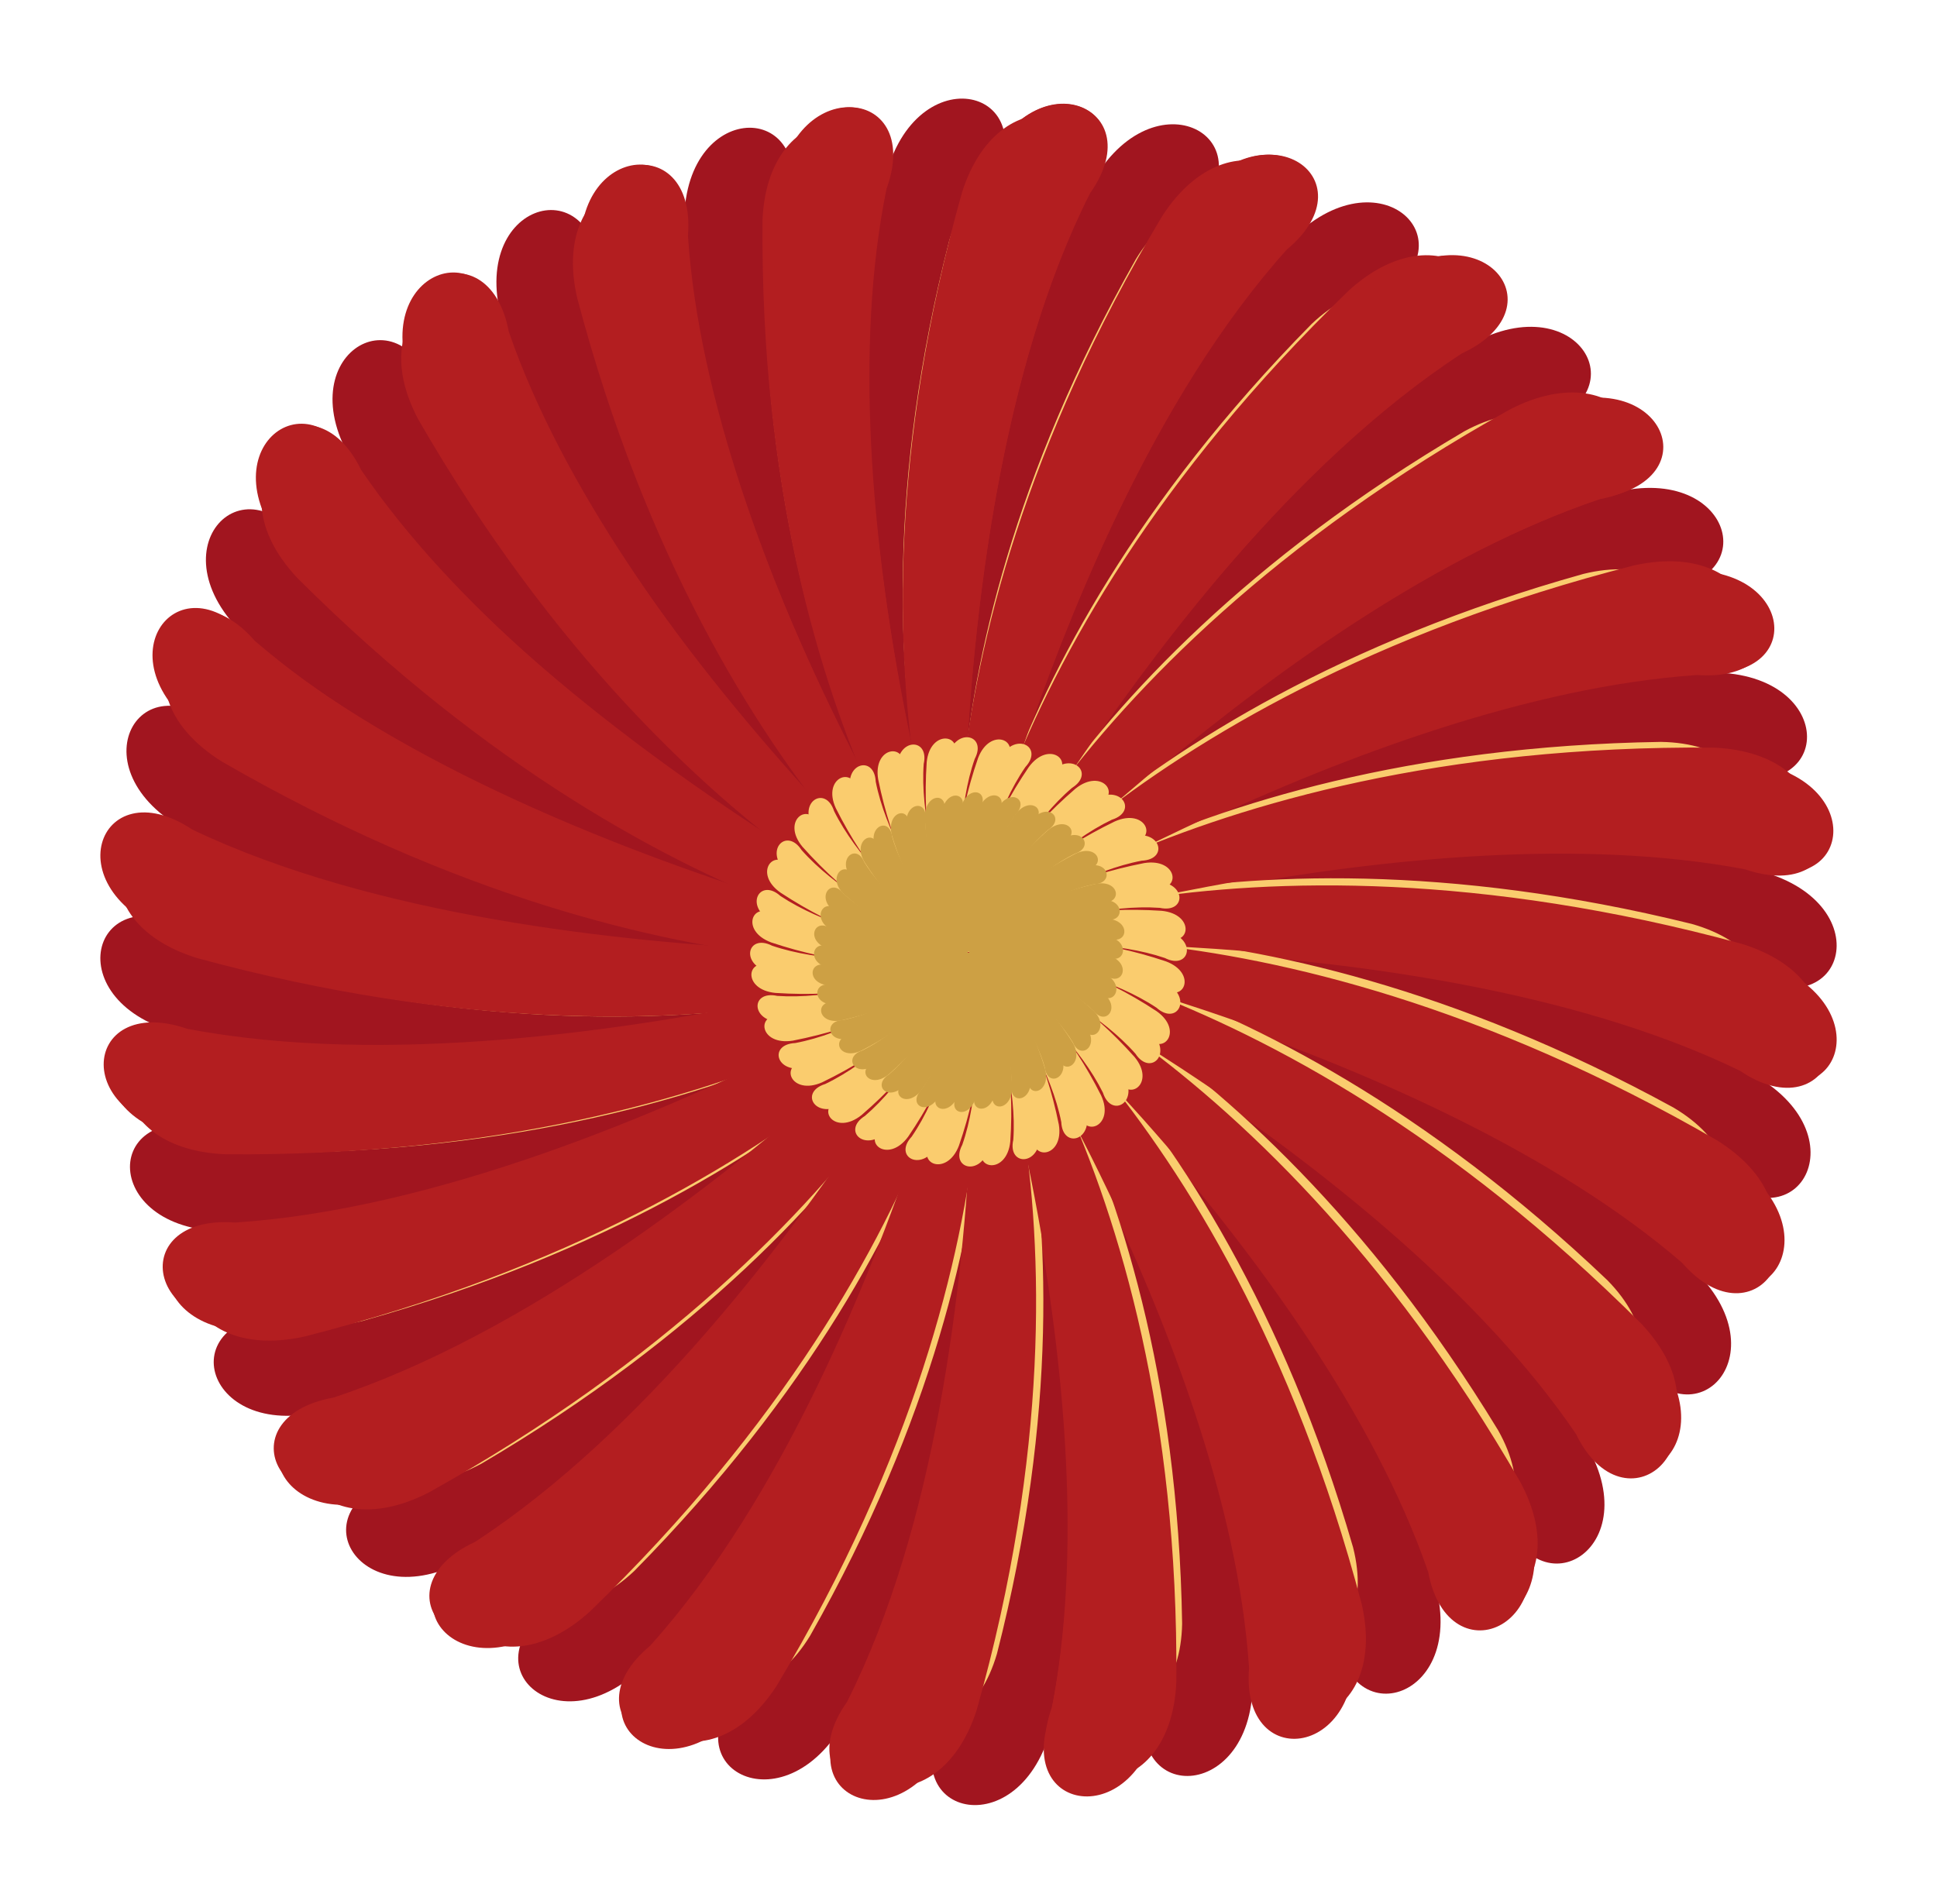
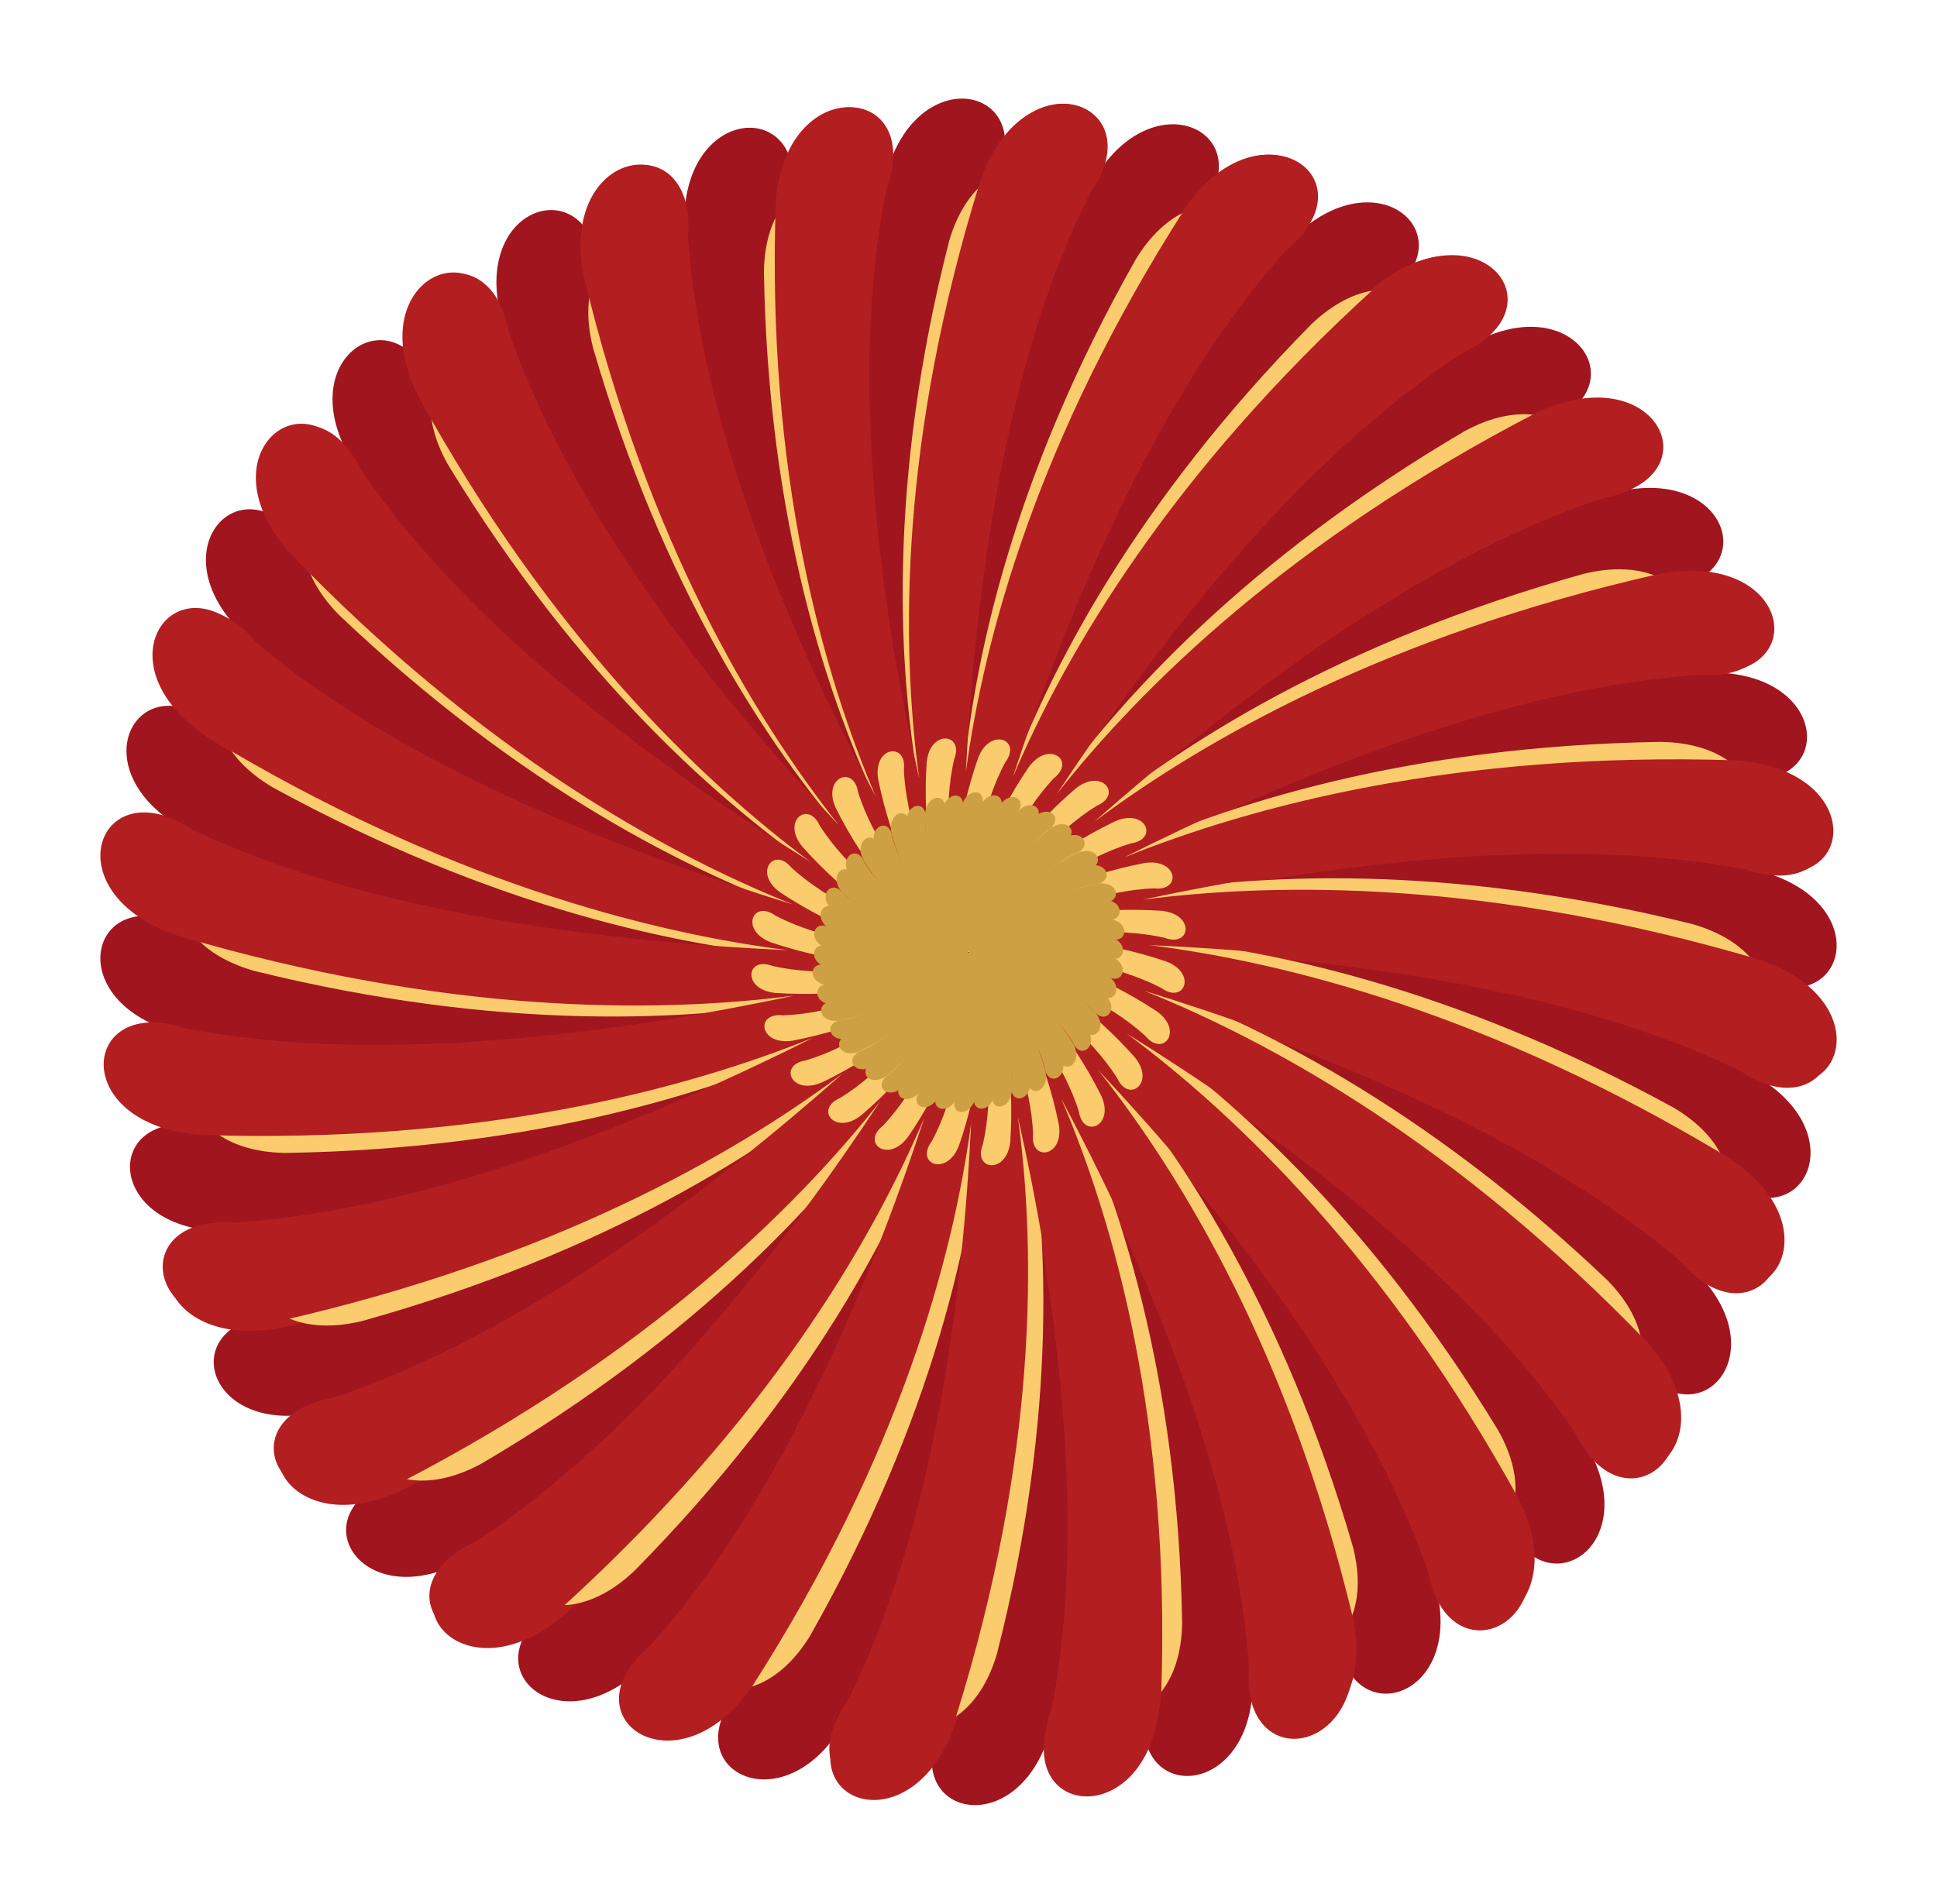
<svg xmlns="http://www.w3.org/2000/svg" width="118" height="116" viewBox="0 0 118 116" fill="none">
  <path d="M59.767 58.154C59.767 58.154 30.777 63.079 11.45 56.512C5.338 53.398 3.397 61.437 11.45 63.079C42.497 68.353 59.767 58.154 59.767 58.154Z" fill="#A1151F" />
  <path d="M58.233 57.845C58.233 57.845 87.223 52.92 106.55 59.487C112.662 62.601 114.603 54.562 106.55 52.92C75.503 47.646 58.233 57.845 58.233 57.845Z" fill="#A1151F" />
  <path d="M58.843 58.753C58.843 58.753 53.833 30.254 60.513 11.255C63.681 5.247 55.503 3.338 53.833 11.255C48.468 41.776 58.843 58.753 58.843 58.753Z" fill="#A1151F" />
  <path d="M59.156 57.246C59.156 57.246 64.166 85.745 57.486 104.744C54.318 110.752 62.496 112.661 64.166 104.744C69.531 74.223 59.156 57.246 59.156 57.246Z" fill="#A1151F" />
  <path d="M58.347 58.424C58.347 58.424 75.304 34.79 93.693 25.998C100.255 23.952 95.845 16.918 88.97 21.355C63.222 39.208 58.347 58.424 58.347 58.424Z" fill="#A1151F" />
  <path d="M59.653 57.576C59.653 57.576 42.696 81.21 24.307 90.002C17.745 92.048 22.155 99.082 29.03 94.645C54.778 76.793 59.653 57.576 59.653 57.576Z" fill="#A1151F" />
  <path d="M58.568 57.358C58.568 57.358 82.61 74.027 91.553 92.105C93.634 98.556 100.79 94.22 96.276 87.462C78.116 62.151 58.568 57.358 58.568 57.358Z" fill="#A1151F" />
  <path d="M59.431 58.642C59.431 58.642 35.389 41.973 26.446 23.895C24.365 17.444 17.209 21.78 21.723 28.538C39.883 53.849 59.431 58.642 59.431 58.642Z" fill="#A1151F" />
  <path d="M58.952 57.232C58.952 57.232 71.295 83.485 69.845 103.537C68.367 110.146 76.768 109.909 76.297 101.837C73.444 70.991 58.952 57.232 58.952 57.232Z" fill="#A1151F" />
  <path d="M59.048 58.768C59.048 58.768 46.705 32.515 48.155 12.463C49.633 5.854 41.232 6.091 41.703 14.163C44.556 45.009 59.048 58.768 59.048 58.768Z" fill="#A1151F" />
  <path d="M58.751 57.27C58.751 57.27 77.585 79.488 81.464 99.226C81.776 105.986 89.829 103.619 87.249 95.942C76.372 66.873 58.751 57.27 58.751 57.27Z" fill="#A1151F" />
  <path d="M59.248 58.73C59.248 58.73 40.413 36.512 36.535 16.774C36.223 10.014 28.17 12.381 30.75 20.058C41.627 49.127 59.248 58.73 59.248 58.73Z" fill="#A1151F" />
  <path d="M58.413 57.49C58.413 57.49 86.025 67.475 99.423 82.661C103.132 88.362 108.902 82.354 102.763 76.974C78.558 57.146 58.413 57.49 58.413 57.49Z" fill="#A1151F" />
  <path d="M59.587 58.51C59.587 58.51 31.975 48.525 18.577 33.339C14.868 27.638 9.098 33.646 15.237 39.026C39.443 58.854 59.587 58.51 59.587 58.51Z" fill="#A1151F" />
  <path d="M58.299 57.656C58.299 57.656 87.599 60.275 104.538 71.535C109.622 76.099 113.613 68.827 106.267 65.192C77.666 52.199 58.299 57.656 58.299 57.656Z" fill="#A1151F" />
  <path d="M59.702 58.344C59.702 58.344 30.402 55.725 13.463 44.465C8.379 39.901 4.388 47.173 11.734 50.807C40.335 63.801 59.702 58.344 59.702 58.344Z" fill="#A1151F" />
  <path d="M58.218 58.047C58.218 58.047 84.924 45.913 105.321 47.339C112.045 48.792 111.803 40.533 103.593 40.996C72.215 43.801 58.218 58.047 58.218 58.047Z" fill="#A1151F" />
  <path d="M59.782 57.952C59.782 57.952 33.076 70.086 12.678 68.66C5.955 67.207 6.197 75.466 14.407 75.003C45.785 72.198 59.782 57.952 59.782 57.952Z" fill="#A1151F" />
  <path d="M58.258 58.244C58.258 58.244 80.859 39.729 100.937 35.916C107.814 35.609 105.406 27.693 97.597 30.229C68.026 40.922 58.258 58.244 58.258 58.244Z" fill="#A1151F" />
  <path d="M59.743 57.755C59.743 57.755 37.142 76.27 17.064 80.083C10.187 80.39 12.595 88.306 20.404 85.77C49.974 75.077 59.743 57.755 59.743 57.755Z" fill="#A1151F" />
  <path d="M58.48 58.576C58.48 58.576 68.637 31.433 84.085 18.262C89.885 14.616 83.773 8.944 78.3 14.979C58.13 38.774 58.48 58.576 58.48 58.576Z" fill="#A1151F" />
  <path d="M59.52 57.424C59.52 57.424 49.363 84.567 33.915 97.738C28.115 101.384 34.227 107.056 39.7 101.021C59.87 77.226 59.52 57.424 59.52 57.424Z" fill="#A1151F" />
  <path d="M58.65 58.689C58.65 58.689 61.314 29.886 72.769 13.234C77.411 8.237 70.014 4.313 66.316 11.534C53.099 39.65 58.65 58.689 58.65 58.689Z" fill="#A1151F" />
  <path d="M59.35 57.31C59.35 57.31 56.686 86.113 45.231 102.765C40.589 107.762 47.986 111.686 51.684 104.465C64.901 76.349 59.35 57.31 59.35 57.31Z" fill="#A1151F" />
-   <path d="M59.736 58.188C59.736 58.188 30.348 59.65 12.017 50.763C6.353 46.913 3.399 54.73 11.177 57.338C41.3 66.334 59.736 58.188 59.736 58.188Z" fill="#B31E20" />
  <path d="M58.263 57.812C58.263 57.812 87.651 56.35 105.982 65.237C111.646 69.087 114.6 61.27 106.822 58.662C76.7 49.666 58.263 57.812 58.263 57.812Z" fill="#B31E20" />
  <path d="M58.691 58.736C58.691 58.736 57.379 29.847 66.358 11.777C70.236 6.188 62.435 3.323 59.789 10.985C50.641 40.649 58.691 58.736 58.691 58.736Z" fill="#B31E20" />
-   <path d="M59.309 57.264C59.309 57.264 60.621 86.153 51.642 104.223C47.764 109.812 55.565 112.677 58.211 105.015C67.359 75.351 59.309 57.264 59.309 57.264Z" fill="#B31E20" />
+   <path d="M59.309 57.264C59.309 57.264 60.621 86.153 51.642 104.223C47.764 109.812 55.565 112.677 58.211 105.015C67.359 75.351 59.309 57.264 59.309 57.264" fill="#B31E20" />
  <path d="M58.28 58.35C58.28 58.35 78.099 36.95 97.44 30.42C104.202 29.17 100.732 21.682 93.354 25.262C65.566 39.895 58.28 58.35 58.28 58.35Z" fill="#B31E20" />
  <path d="M59.721 57.649C59.721 57.649 39.902 79.049 20.561 85.579C13.799 86.829 17.269 94.317 24.647 90.737C52.435 76.104 59.721 57.649 59.721 57.649Z" fill="#B31E20" />
  <path d="M58.66 57.329C58.66 57.329 80.43 76.756 87.005 95.789C88.247 102.449 95.918 98.989 92.297 91.734C77.484 64.416 58.66 57.329 58.66 57.329Z" fill="#B31E20" />
  <path d="M59.34 58.672C59.34 58.672 37.57 39.245 30.995 20.212C29.753 13.552 22.082 17.012 25.703 24.266C40.516 51.585 59.34 58.672 59.34 58.672Z" fill="#B31E20" />
  <path d="M59.069 57.248C59.069 57.248 68.029 84.772 63.992 104.504C61.66 110.889 70.095 111.65 70.665 103.582C71.79 72.625 59.069 57.248 59.069 57.248Z" fill="#B31E20" />
  <path d="M58.931 58.752C58.931 58.752 49.971 31.228 54.008 11.496C56.34 5.111 47.905 4.35 47.335 12.418C46.21 43.375 58.931 58.752 58.931 58.752Z" fill="#B31E20" />
  <path d="M58.857 57.262C58.857 57.262 74.763 81.567 76.091 101.633C75.534 108.385 83.859 106.99 82.275 99.058C75.175 68.892 58.857 57.262 58.857 57.262Z" fill="#B31E20" />
  <path d="M59.143 58.738C59.143 58.738 43.237 34.433 41.909 14.367C42.466 7.615 34.141 9.01 35.725 16.942C42.825 47.108 59.143 58.738 59.143 58.738Z" fill="#B31E20" />
  <path d="M58.489 57.445C58.489 57.445 84.639 70.664 96.003 87.37C98.957 93.484 105.459 88.192 100.049 82.108C78.544 59.499 58.489 57.445 58.489 57.445Z" fill="#B31E20" />
  <path d="M59.511 58.555C59.511 58.555 33.361 45.336 21.997 28.63C19.043 22.516 12.541 27.808 17.951 33.892C39.456 56.501 59.511 58.555 59.511 58.555Z" fill="#B31E20" />
  <path d="M58.354 57.605C58.354 57.605 87.102 63.706 102.476 76.949C106.937 82.104 111.83 75.331 105.004 70.832C78.277 54.472 58.354 57.605 58.354 57.605Z" fill="#B31E20" />
  <path d="M59.646 58.395C59.646 58.395 30.898 52.294 15.524 39.051C11.063 33.896 6.17 40.669 12.996 45.168C39.723 61.528 59.646 58.395 59.646 58.395Z" fill="#B31E20" />
  <path d="M58.202 57.971C58.202 57.971 86.25 49.166 106.305 52.97C112.789 55.192 113.606 47.031 105.401 46.521C73.911 45.59 58.202 57.971 58.202 57.971Z" fill="#B31E20" />
-   <path d="M59.798 58.028C59.798 58.028 31.75 66.833 11.695 63.029C5.211 60.807 4.394 68.968 12.599 69.478C44.089 70.409 59.798 58.028 59.798 58.028Z" fill="#B31E20" />
  <path d="M58.215 58.163C58.215 58.163 82.99 42.528 103.384 41.131C110.241 41.64 108.866 33.528 100.799 35.113C70.115 42.192 58.215 58.163 58.215 58.163Z" fill="#B31E20" />
  <path d="M59.785 57.837C59.785 57.837 35.01 73.472 14.616 74.869C7.759 74.36 9.134 82.472 17.201 80.887C47.885 73.808 59.785 57.837 59.785 57.837Z" fill="#B31E20" />
  <path d="M58.389 58.516C58.389 58.516 71.905 32.81 88.874 21.584C95.079 18.656 89.755 12.309 83.568 17.643C60.57 38.843 58.389 58.516 58.389 58.516Z" fill="#B31E20" />
  <path d="M59.61 57.484C59.61 57.484 46.094 83.19 29.125 94.416C22.92 97.344 28.244 103.691 34.431 98.357C57.429 77.157 59.61 57.484 59.61 57.484Z" fill="#B31E20" />
  <path d="M58.534 58.648C58.534 58.648 64.836 30.388 78.273 15.225C83.496 10.817 76.689 6.047 72.116 12.774C55.475 39.101 58.534 58.648 58.534 58.648Z" fill="#B31E20" />
-   <path d="M59.465 57.352C59.465 57.352 53.163 85.612 39.726 100.775C34.503 105.183 41.31 109.953 45.883 103.226C62.524 76.899 59.465 57.352 59.465 57.352Z" fill="#B31E20" />
  <path fill-rule="evenodd" clip-rule="evenodd" d="M103.058 56.297C88.086 52.6 76.406 53.213 68.781 54.583C77.827 52.178 91.27 49.518 102.326 51.116C108.365 52.897 108.721 45.337 101.189 45.206C85.752 45.445 74.631 49.01 67.625 52.273C75.73 47.648 88.017 41.658 99.117 40.388C105.42 40.572 103.773 33.179 96.464 34.969C81.614 39.127 71.81 45.401 65.903 50.336C72.514 43.806 82.805 34.893 93.194 30.841C99.33 29.415 95.793 22.694 89.204 26.282C75.959 34.075 68.141 42.628 63.734 48.897C68.4 40.908 75.993 29.683 84.96 23.128C90.511 20.189 85.325 14.597 79.905 19.739C69.162 30.638 63.862 40.889 61.256 48.067C63.66 39.162 68.039 26.386 74.975 17.772C79.563 13.521 73.081 9.439 69.2 15.785C61.691 29.048 59.271 40.3 58.644 47.896C58.622 38.683 59.487 25.226 63.919 15.139C67.232 9.866 59.896 7.571 57.819 14.689C54.058 29.407 54.682 40.889 56.075 48.385C53.628 39.492 50.923 26.277 52.548 15.409C54.36 9.472 46.67 9.122 46.537 16.526C46.779 31.702 50.406 42.635 53.726 49.522C49.021 41.554 42.927 29.475 41.635 18.562C41.822 12.367 34.302 13.986 36.123 21.171C40.353 35.769 46.735 45.407 51.755 51.214C45.112 44.715 36.045 34.598 31.924 24.386C30.474 18.354 23.636 21.831 27.287 28.308C35.214 41.328 43.913 49.014 50.291 53.346C42.164 48.759 30.746 41.294 24.078 32.48C21.088 27.023 15.399 32.121 20.63 37.449C31.718 48.011 42.147 53.221 49.448 55.783C40.39 53.42 27.393 49.115 18.63 42.296C14.305 37.786 10.152 44.157 16.608 47.973C30.101 55.355 41.548 57.734 49.275 58.35C39.903 58.372 26.213 57.521 15.951 53.164C10.587 49.907 8.253 57.119 15.493 59.161C30.462 62.858 42.14 62.245 49.766 60.876C40.72 63.281 27.279 65.939 16.225 64.342C10.186 62.561 9.83 70.121 17.362 70.252C32.799 70.013 43.921 66.448 50.926 63.184C42.822 67.809 30.534 73.8 19.433 75.07C13.131 74.887 14.778 82.279 22.087 80.489C36.937 76.331 46.742 70.056 52.649 65.121C46.038 71.651 35.746 80.565 25.357 84.617C19.221 86.043 22.758 92.764 29.347 89.176C42.592 81.383 50.41 72.83 54.817 66.561C50.151 74.55 42.558 85.775 33.592 92.33C28.04 95.269 33.226 100.862 38.646 95.719C49.39 84.82 54.69 74.568 57.295 67.391C54.891 76.296 50.512 89.072 43.577 97.686C38.988 101.937 45.47 106.02 49.351 99.673C56.86 86.41 59.28 75.158 59.907 67.562C59.929 76.775 59.064 90.233 54.632 100.319C51.319 105.593 58.655 107.887 60.733 100.77C64.493 86.052 63.869 74.57 62.476 67.073C64.923 75.966 67.628 89.182 66.003 100.05C64.191 105.986 71.881 106.336 72.014 98.933C71.772 83.757 68.145 72.824 64.825 65.938C69.53 73.905 75.624 85.984 76.916 96.896C76.729 103.091 84.249 101.473 82.428 94.287C78.198 79.691 71.817 70.053 66.797 64.246C73.439 70.745 82.505 80.861 86.626 91.073C88.077 97.105 94.915 93.628 91.264 87.151C83.336 74.128 74.635 66.443 68.257 62.111C76.384 66.698 87.805 74.163 94.474 82.978C97.463 88.435 103.152 83.337 97.921 78.009C86.834 67.448 76.406 62.238 69.105 59.676C78.163 62.039 91.159 66.344 99.922 73.162C104.246 77.673 108.399 71.301 101.943 67.486C88.45 60.103 77.003 57.724 69.276 57.108C78.648 57.086 92.338 57.937 102.6 62.294C107.964 65.551 110.298 58.339 103.058 56.297ZM59.519 57.806C59.523 57.784 59.527 57.762 59.531 57.741L59.526 57.678L59.503 57.615L59.465 57.561L59.414 57.518L59.355 57.49L59.288 57.478L59.223 57.483L59.159 57.505L59.104 57.543L59.061 57.592L59.032 57.652L59.02 57.717L59.025 57.781L59.048 57.844L59.086 57.898L59.136 57.94L59.197 57.968L59.264 57.98L59.327 57.975L59.392 57.953L59.447 57.915L59.49 57.866L59.519 57.806Z" fill="#FACC6E" />
-   <path fill-rule="evenodd" clip-rule="evenodd" d="M106.083 57.504C90.111 53.161 77.559 53.526 69.339 54.806C79.111 52.451 93.608 49.933 105.432 51.925C111.867 53.987 112.445 45.883 104.365 45.554C87.791 45.423 75.762 48.971 68.159 52.298C76.978 47.537 90.32 41.416 102.266 40.33C109.026 40.685 107.45 32.71 99.559 34.448C83.514 38.539 72.829 45.027 66.361 50.176C73.625 43.333 84.902 34.024 96.157 29.936C102.779 28.559 99.157 21.257 91.993 24.943C77.575 32.975 68.962 41.959 64.07 48.577C69.285 40.12 77.726 28.262 87.519 21.451C93.553 18.436 88.132 12.304 82.182 17.688C70.369 29.116 64.415 39.986 61.432 47.623C64.243 38.127 69.274 24.525 76.941 15.453C81.976 11.006 75.125 6.462 70.795 13.176C62.392 27.223 59.503 39.239 58.633 47.375C58.848 37.487 60.126 23.065 65.144 12.351C68.836 6.774 61.023 4.127 58.608 11.714C54.191 27.416 54.562 39.755 55.864 47.836C53.468 38.23 50.907 23.979 52.933 12.355C55.031 6.029 46.787 5.461 46.452 13.403C46.319 29.697 49.928 41.522 53.313 48.996C48.47 40.327 42.243 27.211 41.139 15.466C41.5 8.822 33.387 10.371 35.155 18.128C39.316 33.901 45.916 44.405 51.154 50.763C44.193 43.622 34.724 32.537 30.566 21.473C29.165 14.963 21.736 18.523 25.486 25.566C33.657 39.739 42.795 48.206 49.527 53.015C40.924 47.888 28.863 39.591 21.934 29.964C18.867 24.032 12.629 29.361 18.106 35.21C29.732 46.824 40.79 52.677 48.559 55.609C38.899 52.846 25.061 47.9 15.833 40.363C11.309 35.413 6.686 42.148 13.516 46.404C27.806 54.666 40.03 57.505 48.307 58.36C38.248 58.149 23.577 56.893 12.677 51.96C7.003 48.33 4.312 56.011 12.029 58.385C27.999 62.727 40.549 62.362 48.769 61.084C38.997 63.438 24.503 65.955 12.681 63.964C6.246 61.901 5.668 70.005 13.748 70.335C30.322 70.465 42.351 66.917 49.954 63.59C41.136 68.351 27.793 74.473 15.846 75.558C9.087 75.203 10.663 83.178 18.554 81.44C34.6 77.349 45.285 70.861 51.753 65.712C44.489 72.555 33.212 81.864 21.956 85.952C15.334 87.329 18.956 94.632 26.12 90.945C40.538 82.913 49.151 73.93 54.043 67.311C48.827 75.769 40.387 87.626 30.594 94.437C24.56 97.452 29.981 103.584 35.931 98.201C47.744 86.772 53.698 75.902 56.681 68.264C53.87 77.761 48.839 91.364 41.172 100.435C36.137 104.883 42.988 109.427 47.318 102.713C55.721 88.666 58.61 76.65 59.479 68.513C59.265 78.402 57.987 92.823 52.969 103.538C49.276 109.115 57.09 111.761 59.505 104.174C63.922 88.472 63.55 76.134 62.249 68.053C64.645 77.659 67.205 91.91 65.18 103.534C63.082 109.86 71.326 110.428 71.661 102.485C71.793 86.192 68.185 74.367 64.8 66.893C69.643 75.562 75.87 88.678 76.974 100.422C76.613 107.067 84.726 105.518 82.958 97.76C78.796 81.988 72.197 71.485 66.96 65.126C73.921 72.268 83.389 83.353 87.547 94.416C88.948 100.926 96.376 97.365 92.626 90.322C84.455 76.147 75.315 67.681 68.583 62.871C77.186 67.999 89.249 76.296 96.179 85.924C99.246 91.856 105.484 86.527 100.007 80.678C88.382 69.065 77.325 63.212 69.555 60.28C79.216 63.043 93.052 67.989 102.28 75.526C106.804 80.475 111.427 73.741 104.597 69.484C90.306 61.223 78.082 58.383 69.806 57.528C79.865 57.739 94.536 58.995 105.436 63.929C111.109 67.558 113.801 59.877 106.083 57.504ZM59.316 58.033C59.321 58.01 59.325 57.986 59.33 57.964L59.326 57.895L59.304 57.827L59.264 57.768L59.211 57.721L59.147 57.69L59.076 57.675L59.006 57.679L58.937 57.701L58.877 57.74L58.83 57.791L58.797 57.855L58.782 57.925L58.786 57.993L58.809 58.062L58.848 58.12L58.901 58.166L58.966 58.199L59.038 58.214L59.105 58.21L59.176 58.187L59.236 58.148L59.283 58.097L59.316 58.033Z" fill="#B31E20" />
  <path fill-rule="evenodd" clip-rule="evenodd" d="M107.126 58.458C90.896 53.671 78.045 53.731 69.602 54.822C79.66 52.681 94.557 50.492 106.603 52.798C113.134 55.044 113.934 46.86 105.676 46.327C88.723 45.786 76.325 49.078 68.46 52.256C77.605 47.657 91.414 41.795 103.664 40.992C110.57 41.518 109.164 33.411 101.046 34.975C84.525 38.717 73.425 45.016 66.675 50.065C74.284 43.322 86.061 34.184 97.682 30.327C104.493 29.098 100.976 21.621 93.551 25.173C78.592 32.942 69.549 41.817 64.372 48.391C69.927 39.964 78.868 28.178 89.064 21.53C95.315 18.63 89.927 12.293 83.701 17.592C71.32 28.86 64.947 39.709 61.698 47.361C64.82 37.824 70.318 24.189 78.397 15.202C83.663 10.827 76.771 6.061 72.168 12.746C63.207 26.748 59.941 38.832 58.841 47.041C59.316 37.044 60.996 22.486 66.407 11.772C70.329 6.222 62.403 3.352 59.737 10.967C54.812 26.741 54.873 39.232 55.996 47.438C53.793 37.662 51.541 23.183 53.914 11.475C56.224 5.127 47.804 4.349 47.257 12.376C46.7 28.854 50.086 40.905 53.356 48.549C48.625 39.661 42.593 26.239 41.767 14.331C42.308 7.618 33.968 8.985 35.576 16.876C39.426 32.934 45.907 43.722 51.101 50.283C44.164 42.888 34.763 31.44 30.794 20.146C29.529 13.526 21.837 16.944 25.492 24.161C33.485 38.7 42.615 47.49 49.379 52.521C40.709 47.122 28.584 38.431 21.744 28.522C18.76 22.446 12.24 27.683 17.692 33.735C29.286 45.77 40.449 51.964 48.322 55.121C38.51 52.088 24.48 46.743 15.233 38.89C10.732 33.772 5.829 40.471 12.707 44.945C27.114 53.655 39.547 56.829 47.992 57.898C37.707 57.436 22.729 55.803 11.704 50.544C5.994 46.732 3.041 54.436 10.876 57.027C27.102 61.813 39.951 61.755 48.394 60.664C38.336 62.805 23.442 64.992 11.399 62.686C4.868 60.441 4.067 68.625 12.325 69.157C29.279 69.699 41.678 66.407 49.542 63.229C40.397 67.827 26.588 73.69 14.337 74.493C7.431 73.967 8.837 82.073 16.955 80.51C33.478 76.768 44.578 70.468 51.328 65.42C43.719 72.162 31.941 81.301 20.32 85.158C13.509 86.388 17.026 93.864 24.451 90.312C39.409 82.543 48.453 73.668 53.629 67.094C48.075 75.521 39.133 87.307 28.938 93.954C22.686 96.855 28.074 103.192 34.301 97.893C46.682 86.624 53.055 75.776 56.304 68.123C53.182 77.66 47.684 91.296 39.605 100.283C34.339 104.658 41.231 109.424 45.834 102.739C54.794 88.737 58.06 76.653 59.16 68.444C58.685 78.442 57.005 92.999 51.594 103.713C47.672 109.264 55.598 112.133 58.265 104.518C63.19 88.744 63.128 76.253 62.006 68.047C64.209 77.823 66.46 92.302 64.088 104.01C61.778 110.358 70.197 111.136 70.745 103.11C71.302 86.632 67.916 74.581 64.646 66.937C69.377 75.826 75.409 89.247 76.234 101.154C75.693 107.866 84.034 106.5 82.425 98.609C78.575 82.552 72.095 71.764 66.901 65.203C73.838 72.599 83.239 84.045 87.207 95.339C88.472 101.959 96.164 98.541 92.509 91.324C84.515 76.783 75.384 67.993 68.62 62.962C77.29 68.361 89.417 77.052 96.257 86.963C99.242 93.039 105.762 87.802 100.31 81.75C88.716 69.716 77.555 63.522 69.682 60.364C79.494 63.398 93.522 68.743 102.769 76.595C107.27 81.713 112.173 75.015 105.295 70.54C90.888 61.831 78.455 58.656 70.009 57.587C80.295 58.049 95.273 59.682 106.297 64.942C112.008 68.753 114.96 61.05 107.126 58.458ZM59.264 57.839C59.269 57.815 59.275 57.792 59.281 57.769L59.278 57.7L59.257 57.63L59.218 57.57L59.165 57.521L59.1 57.487L59.028 57.471L58.956 57.473L58.885 57.494L58.822 57.531L58.773 57.582L58.738 57.646L58.721 57.716L58.723 57.786L58.745 57.855L58.783 57.916L58.836 57.964L58.902 57.998L58.974 58.015L59.044 58.013L59.117 57.991L59.179 57.953L59.228 57.903L59.264 57.839Z" fill="#B31E20" />
  <path fill-rule="evenodd" clip-rule="evenodd" d="M71.018 58.576C67.004 57.233 63.793 57.143 61.674 57.349C64.205 56.891 67.946 56.46 70.936 57.141C72.549 57.762 72.819 55.7 70.76 55.498C66.529 55.223 63.403 55.953 61.41 56.691C63.735 55.604 67.235 54.236 70.303 54.133C72.024 54.323 71.742 52.263 69.701 52.591C65.54 53.402 62.713 54.903 60.983 56.123C62.942 54.482 65.963 52.269 68.9 51.389C70.612 51.134 69.797 49.216 67.912 50.053C64.108 51.894 61.772 54.062 60.422 55.681C61.882 53.597 64.217 50.692 66.822 49.096C68.409 48.414 67.117 46.768 65.516 48.056C62.325 50.803 60.64 53.492 59.763 55.399C60.624 53.015 62.115 49.614 64.211 47.409C65.564 46.347 63.883 45.086 62.675 46.737C60.317 50.203 59.397 53.229 59.052 55.295C59.256 52.772 59.801 49.107 61.245 46.444C62.272 45.074 60.316 44.283 59.585 46.186C58.219 50.132 58.127 53.289 58.337 55.372C57.871 52.883 57.432 49.206 58.126 46.267C58.757 44.681 56.66 44.416 56.454 46.44C56.174 50.599 56.917 53.673 57.668 55.631C56.562 53.346 55.17 49.905 55.066 46.889C55.259 45.197 53.163 45.474 53.497 47.481C54.322 51.571 55.848 54.35 57.09 56.051C55.42 54.125 53.169 51.155 52.274 48.268C52.015 46.585 50.064 47.386 50.915 49.24C52.788 52.979 54.993 55.275 56.64 56.602C54.52 55.167 51.565 52.871 49.941 50.311C49.248 48.751 47.574 50.021 48.884 51.595C51.678 54.732 54.414 56.388 56.354 57.251C53.928 56.404 50.469 54.938 48.225 52.878C47.145 51.548 45.862 53.2 47.542 54.387C51.067 56.706 54.147 57.61 56.248 57.95C53.682 57.749 49.953 57.213 47.244 55.794C45.85 54.784 45.046 56.706 46.981 57.426C50.995 58.768 54.206 58.858 56.325 58.652C53.793 59.111 50.053 59.541 47.063 58.86C45.451 58.239 45.181 60.301 47.239 60.503C51.471 60.779 54.597 60.048 56.59 59.309C54.265 60.397 50.764 61.765 47.696 61.868C45.975 61.678 46.257 63.738 48.299 63.41C52.459 62.599 55.287 61.098 57.017 59.878C55.058 61.519 52.036 63.732 49.1 64.612C47.388 64.867 48.202 66.785 50.088 65.948C53.892 64.107 56.228 61.939 57.578 60.32C56.117 62.404 53.782 65.309 51.178 66.905C49.591 67.587 50.883 69.233 52.484 67.945C55.674 65.198 57.359 62.509 58.237 60.602C57.375 62.986 55.884 66.387 53.789 68.592C52.435 69.655 54.117 70.915 55.324 69.264C57.683 65.799 58.603 62.772 58.948 60.706C58.743 63.229 58.199 66.894 56.755 69.557C55.727 70.928 57.683 71.718 58.415 69.815C59.781 65.869 59.872 62.712 59.662 60.629C60.129 63.118 60.567 66.795 59.874 69.735C59.242 71.32 61.34 71.585 61.545 69.562C61.826 65.402 61.083 62.329 60.331 60.37C61.437 62.655 62.829 66.097 62.934 69.112C62.741 70.804 64.836 70.527 64.502 68.52C63.678 64.431 62.151 61.651 60.91 59.951C62.58 61.877 64.83 64.846 65.725 67.733C65.984 69.416 67.936 68.615 67.084 66.761C65.212 63.021 63.005 60.725 61.358 59.398C63.478 60.834 66.434 63.13 68.058 65.69C68.752 67.25 70.426 65.98 69.115 64.406C66.322 61.27 63.586 59.613 61.646 58.751C64.072 59.598 67.531 61.063 69.774 63.123C70.855 64.454 72.137 62.801 70.457 61.614C66.932 59.295 63.853 58.391 61.752 58.052C64.318 58.252 68.046 58.788 70.756 60.207C72.15 61.217 72.954 59.295 71.018 58.576ZM59.065 58.027C59.066 58.021 59.068 58.015 59.069 58.01L59.069 57.992L59.065 57.974L59.056 57.959L59.043 57.946L59.027 57.937L59.009 57.932L58.991 57.932L58.973 57.937L58.957 57.946L58.944 57.958L58.935 57.974L58.93 57.992L58.93 58.009L58.935 58.027L58.944 58.043L58.957 58.055L58.973 58.064L58.991 58.069L59.008 58.069L59.027 58.064L59.043 58.055L59.055 58.043L59.065 58.027Z" fill="#FACC6E" />
-   <path fill-rule="evenodd" clip-rule="evenodd" d="M70.962 56.722C66.784 56.013 63.598 56.417 61.538 56.947C63.965 56.105 67.592 55.104 70.653 55.318C72.345 55.684 72.284 53.606 70.218 53.722C65.995 54.1 63.023 55.302 61.173 56.337C63.296 54.907 66.536 53.017 69.55 52.445C71.28 52.367 70.674 50.376 68.71 51.014C64.729 52.453 62.175 54.37 60.66 55.842C62.335 53.919 64.967 51.27 67.728 49.95C69.378 49.435 68.269 47.665 66.539 48.782C63.074 51.184 61.112 53.685 60.036 55.491C61.147 53.209 62.992 49.98 65.311 48.004C66.769 47.086 65.232 45.659 63.855 47.178C61.141 50.38 59.904 53.295 59.34 55.314C59.812 52.826 60.744 49.238 62.464 46.739C63.631 45.481 61.77 44.494 60.84 46.311C59.061 50.096 58.634 53.227 58.621 55.32C58.422 52.797 58.377 49.094 59.38 46.241C60.177 44.73 58.12 44.25 57.7 46.241C56.978 50.349 57.389 53.481 57.928 55.506C57.072 53.12 56.054 49.555 56.271 46.545C56.643 44.882 54.53 44.942 54.648 46.973C55.032 51.124 56.255 54.046 57.308 55.865C55.853 53.778 53.931 50.593 53.348 47.63C53.27 45.929 51.244 46.525 51.893 48.456C53.357 52.368 55.307 54.879 56.804 56.368C54.848 54.723 52.153 52.135 50.81 49.421C50.287 47.798 48.487 48.889 49.622 50.589C52.066 53.995 54.61 55.924 56.447 56.982C54.125 55.89 50.842 54.076 48.831 51.797C47.898 50.363 46.446 51.874 47.99 53.228C51.248 55.897 54.214 57.112 56.268 57.666C53.737 57.202 50.087 56.286 47.544 54.596C46.265 53.448 45.261 55.277 47.109 56.192C50.959 57.941 54.145 58.361 56.274 58.373C53.707 58.569 49.94 58.613 47.038 57.627C45.5 56.843 45.012 58.866 47.038 59.279C51.215 59.988 54.401 59.584 56.461 59.055C54.034 59.897 50.408 60.897 47.347 60.683C45.656 60.317 45.716 62.395 47.782 62.279C52.005 61.901 54.977 60.699 56.827 59.664C54.704 61.095 51.464 62.984 48.45 63.556C46.72 63.634 47.326 65.625 49.291 64.987C53.271 63.548 55.825 61.631 57.34 60.159C55.666 62.082 53.033 64.731 50.273 66.052C48.622 66.566 49.731 68.336 51.461 67.219C54.926 64.817 56.888 62.316 57.964 60.51C56.853 62.792 55.008 66.021 52.69 67.998C51.231 68.915 52.768 70.342 54.145 68.823C56.859 65.621 58.096 62.706 58.66 60.687C58.188 63.175 57.256 66.763 55.537 69.263C54.369 70.52 56.23 71.507 57.16 69.69C58.939 65.905 59.366 62.774 59.379 60.681C59.578 63.204 59.623 66.908 58.62 69.76C57.823 71.272 59.88 71.752 60.3 69.76C61.022 65.653 60.611 62.52 60.072 60.495C60.929 62.882 61.946 66.447 61.729 69.456C61.357 71.119 63.471 71.059 63.352 69.028C62.968 64.877 61.746 61.956 60.692 60.137C62.148 62.224 64.07 65.409 64.652 68.371C64.73 70.072 66.756 69.477 66.107 67.546C64.643 63.633 62.693 61.122 61.197 59.633C63.152 61.279 65.847 63.866 67.19 66.58C67.713 68.203 69.513 67.112 68.378 65.412C65.934 62.005 63.389 60.076 61.552 59.019C63.874 60.111 67.158 61.925 69.169 64.204C70.103 65.638 71.554 64.127 70.01 62.773C66.752 60.105 63.786 58.889 61.733 58.335C64.264 58.799 67.913 59.715 70.456 61.405C71.735 62.553 72.739 60.724 70.891 59.81C67.041 58.06 63.855 57.641 61.726 57.628C64.293 57.432 68.06 57.389 70.962 58.374C72.5 59.158 72.988 57.135 70.962 56.722ZM59.068 58.017C59.069 58.011 59.07 58.005 59.07 57.999L59.068 57.981L59.06 57.965L59.048 57.951L59.034 57.94L59.017 57.934L58.998 57.932L58.98 57.934L58.964 57.942L58.949 57.953L58.938 57.967L58.932 57.984L58.93 58.002L58.933 58.02L58.94 58.037L58.952 58.051L58.966 58.061L58.984 58.068L59.002 58.07L59.019 58.067L59.037 58.059L59.051 58.048L59.062 58.034L59.068 58.017Z" fill="#FACC6E" />
  <path fill-rule="evenodd" clip-rule="evenodd" d="M66.753 53.857C63.761 54.523 61.711 55.675 60.452 56.601C61.882 55.361 64.082 53.683 66.2 52.987C67.43 52.77 66.879 51.373 65.514 52.021C62.759 53.439 61.05 55.074 60.056 56.287C61.137 54.73 62.857 52.553 64.749 51.335C65.897 50.807 64.999 49.618 63.831 50.593C61.501 52.667 60.249 54.673 59.589 56.091C60.246 54.322 61.37 51.796 62.907 50.139C63.894 49.334 62.711 48.435 61.819 49.67C60.072 52.258 59.364 54.499 59.082 56.024C59.27 54.166 59.721 51.462 60.799 49.479C61.557 48.453 60.17 47.905 59.614 49.317C58.571 52.243 58.453 54.566 58.569 56.095C58.276 54.272 58.023 51.575 58.568 49.401C59.047 48.224 57.549 48.065 57.368 49.556C57.099 52.621 57.58 54.869 58.086 56.297C57.331 54.635 56.391 52.127 56.367 49.91C56.533 48.663 55.027 48.902 55.233 50.373C55.756 53.366 56.803 55.384 57.664 56.614C56.5 55.226 54.937 53.08 54.344 50.972C54.187 49.738 52.776 50.36 53.355 51.709C54.634 54.429 56.176 56.08 57.334 57.028C55.84 56.008 53.761 54.37 52.64 52.514C52.169 51.378 50.949 52.34 51.861 53.476C53.81 55.736 55.742 56.908 57.117 57.51C55.394 56.928 52.941 55.908 51.368 54.431C50.616 53.47 49.67 54.708 50.854 55.552C53.339 57.198 55.529 57.811 57.028 58.025C55.194 57.921 52.533 57.59 50.617 56.592C49.635 55.872 49.028 57.3 50.402 57.796C53.255 58.716 55.554 58.728 57.075 58.54C55.254 58.92 52.568 59.301 50.437 58.85C49.292 58.42 49.065 59.941 50.536 60.055C53.562 60.187 55.814 59.597 57.253 59.02C55.57 59.858 53.04 60.924 50.841 61.051C49.611 60.941 49.779 62.452 51.247 62.176C54.238 61.51 56.288 60.359 57.547 59.432C56.117 60.672 53.917 62.35 51.8 63.046C50.57 63.262 51.121 64.659 52.486 64.012C55.241 62.594 56.95 60.959 57.943 59.745C56.863 61.303 55.142 63.48 53.25 64.698C52.103 65.226 53.001 66.415 54.169 65.44C56.499 63.366 57.751 61.359 58.411 59.942C57.754 61.71 56.63 64.237 55.093 65.894C54.106 66.699 55.289 67.598 56.181 66.362C57.927 63.775 58.636 61.534 58.918 60.009C58.729 61.867 58.279 64.571 57.201 66.554C56.442 67.579 57.83 68.128 58.385 66.716C59.429 63.79 59.547 61.466 59.431 59.938C59.724 61.76 59.977 64.458 59.432 66.632C58.953 67.808 60.451 67.969 60.631 66.477C60.901 63.412 60.42 61.164 59.914 59.736C60.668 61.398 61.609 63.906 61.633 66.123C61.467 67.37 62.973 67.131 62.767 65.66C62.244 62.667 61.197 60.649 60.336 59.419C61.5 60.807 63.062 62.953 63.655 65.061C63.813 66.295 65.224 65.673 64.645 64.324C63.365 61.604 61.823 59.953 60.666 59.005C62.16 60.025 64.239 61.663 65.36 63.519C65.831 64.655 67.051 63.693 66.138 62.557C64.19 60.297 62.258 59.125 60.883 58.523C62.606 59.105 65.059 60.125 66.631 61.602C67.383 62.562 68.329 61.325 67.146 60.481C64.66 58.835 62.47 58.222 60.971 58.008C62.806 58.112 65.466 58.443 67.383 59.441C68.364 60.16 68.972 58.733 67.598 58.237C64.745 57.317 62.446 57.305 60.925 57.492C62.746 57.112 65.432 56.732 67.563 57.183C68.707 57.612 68.935 56.092 67.464 55.978C64.437 55.846 62.186 56.436 60.747 57.013C62.43 56.175 64.96 55.109 67.159 54.981C68.389 55.092 68.221 53.581 66.753 53.857ZM59.05 58.009C59.049 58.004 59.048 58 59.047 57.996L59.041 57.985L59.032 57.975L59.02 57.969L59.008 57.966L58.995 57.966L58.982 57.97L58.97 57.977L58.961 57.986L58.954 57.998L58.95 58.011L58.95 58.024L58.953 58.037L58.959 58.048L58.968 58.057L58.98 58.064L58.992 58.067L59.005 58.067L59.018 58.063L59.029 58.056L59.039 58.047L59.046 58.035L59.05 58.022L59.05 58.009Z" fill="#CDA044" />
  <path fill-rule="evenodd" clip-rule="evenodd" d="M64.68 51.15C62.139 52.94 60.657 54.803 59.828 56.149C60.7 54.449 62.127 52.044 63.841 50.571C64.907 49.888 63.874 48.826 62.843 49.957C60.803 52.343 59.818 54.514 59.343 56.017C59.771 54.164 60.566 51.492 61.876 49.63C62.749 48.694 61.471 47.959 60.745 49.312C59.343 52.131 58.922 54.463 58.834 56.021C58.789 54.143 58.898 51.385 59.715 49.261C60.336 48.135 58.899 47.778 58.527 49.261C57.861 52.32 58.033 54.653 58.337 56.16C57.822 54.384 57.237 51.729 57.505 49.488C57.831 48.25 56.335 48.295 56.341 49.807C56.456 52.898 57.209 55.073 57.885 56.427C56.935 54.874 55.697 52.503 55.398 50.297C55.406 49.031 53.952 49.475 54.337 50.913C55.224 53.826 56.508 55.695 57.51 56.803C56.189 55.578 54.382 53.652 53.535 51.632C53.226 50.423 51.912 51.236 52.651 52.502C54.25 55.037 55.975 56.473 57.234 57.26C55.634 56.447 53.381 55.098 52.045 53.402C51.44 52.334 50.356 53.46 51.397 54.467C53.599 56.453 55.65 57.358 57.081 57.77C55.309 57.425 52.763 56.744 51.029 55.486C50.169 54.632 49.389 55.994 50.661 56.674C53.317 57.975 55.553 58.287 57.058 58.296C55.236 58.442 52.571 58.476 50.557 57.743C49.499 57.16 49.078 58.666 50.494 58.973C53.421 59.5 55.69 59.198 57.166 58.803C55.418 59.431 52.816 60.177 50.66 60.019C49.477 59.747 49.442 61.294 50.907 61.207C53.907 60.924 56.054 60.028 57.401 59.257C55.846 60.323 53.483 61.731 51.331 62.158C50.105 62.216 50.458 63.699 51.871 63.223C54.74 62.15 56.618 60.721 57.745 59.625C56.489 61.057 54.527 63.032 52.525 64.015C51.338 64.399 52.055 65.716 53.321 64.885C55.861 63.095 57.343 61.233 58.172 59.887C57.3 61.587 55.874 63.991 54.16 65.464C53.093 66.147 54.127 67.209 55.157 66.078C57.198 63.692 58.183 61.521 58.658 60.018C58.23 61.87 57.435 64.543 56.125 66.405C55.252 67.341 56.53 68.076 57.256 66.722C58.658 63.904 59.078 61.572 59.167 60.013C59.212 61.892 59.103 64.65 58.286 66.774C57.665 67.9 59.102 68.257 59.474 66.773C60.14 63.715 59.968 61.382 59.664 59.875C60.179 61.651 60.763 64.305 60.495 66.547C60.17 67.785 61.666 67.74 61.659 66.228C61.545 63.136 60.792 60.962 60.116 59.608C61.066 61.161 62.304 63.532 62.603 65.738C62.594 67.004 64.049 66.56 63.663 65.123C62.776 62.209 61.493 60.34 60.491 59.232C61.811 60.457 63.619 62.383 64.466 64.403C64.774 65.612 66.088 64.799 65.35 63.533C63.751 60.998 62.026 59.562 60.767 58.775C62.367 59.588 64.62 60.937 65.956 62.633C66.561 63.701 67.644 62.575 66.604 61.568C64.401 59.582 62.351 58.677 60.92 58.266C62.691 58.61 65.237 59.291 66.971 60.549C67.832 61.403 68.611 60.041 67.339 59.361C64.684 58.06 62.448 57.748 60.943 57.739C62.765 57.593 65.43 57.559 67.444 58.292C68.501 58.875 68.923 57.369 67.507 57.062C64.579 56.535 62.311 56.837 60.834 57.232C62.582 56.604 65.184 55.858 67.341 56.016C68.523 56.288 68.559 54.741 67.094 54.828C64.094 55.111 61.947 56.006 60.6 56.778C62.155 55.712 64.517 54.304 66.67 53.877C67.896 53.819 67.543 52.336 66.13 52.812C63.261 53.885 61.382 55.314 60.256 56.41C61.512 54.978 63.474 53.004 65.476 52.02C66.663 51.636 65.945 50.319 64.68 51.15ZM59.044 57.991C59.041 57.987 59.039 57.984 59.036 57.98L59.027 57.972L59.015 57.968L59.002 57.966L58.989 57.968L58.977 57.974L58.966 57.982L58.958 57.993L58.953 58.005L58.951 58.019L58.952 58.032L58.957 58.044L58.964 58.055L58.974 58.062L58.986 58.068L58.999 58.069L59.012 58.067L59.024 58.061L59.035 58.053L59.042 58.042L59.048 58.029L59.05 58.016L59.049 58.003L59.044 57.991Z" fill="#CDA044" />
</svg>